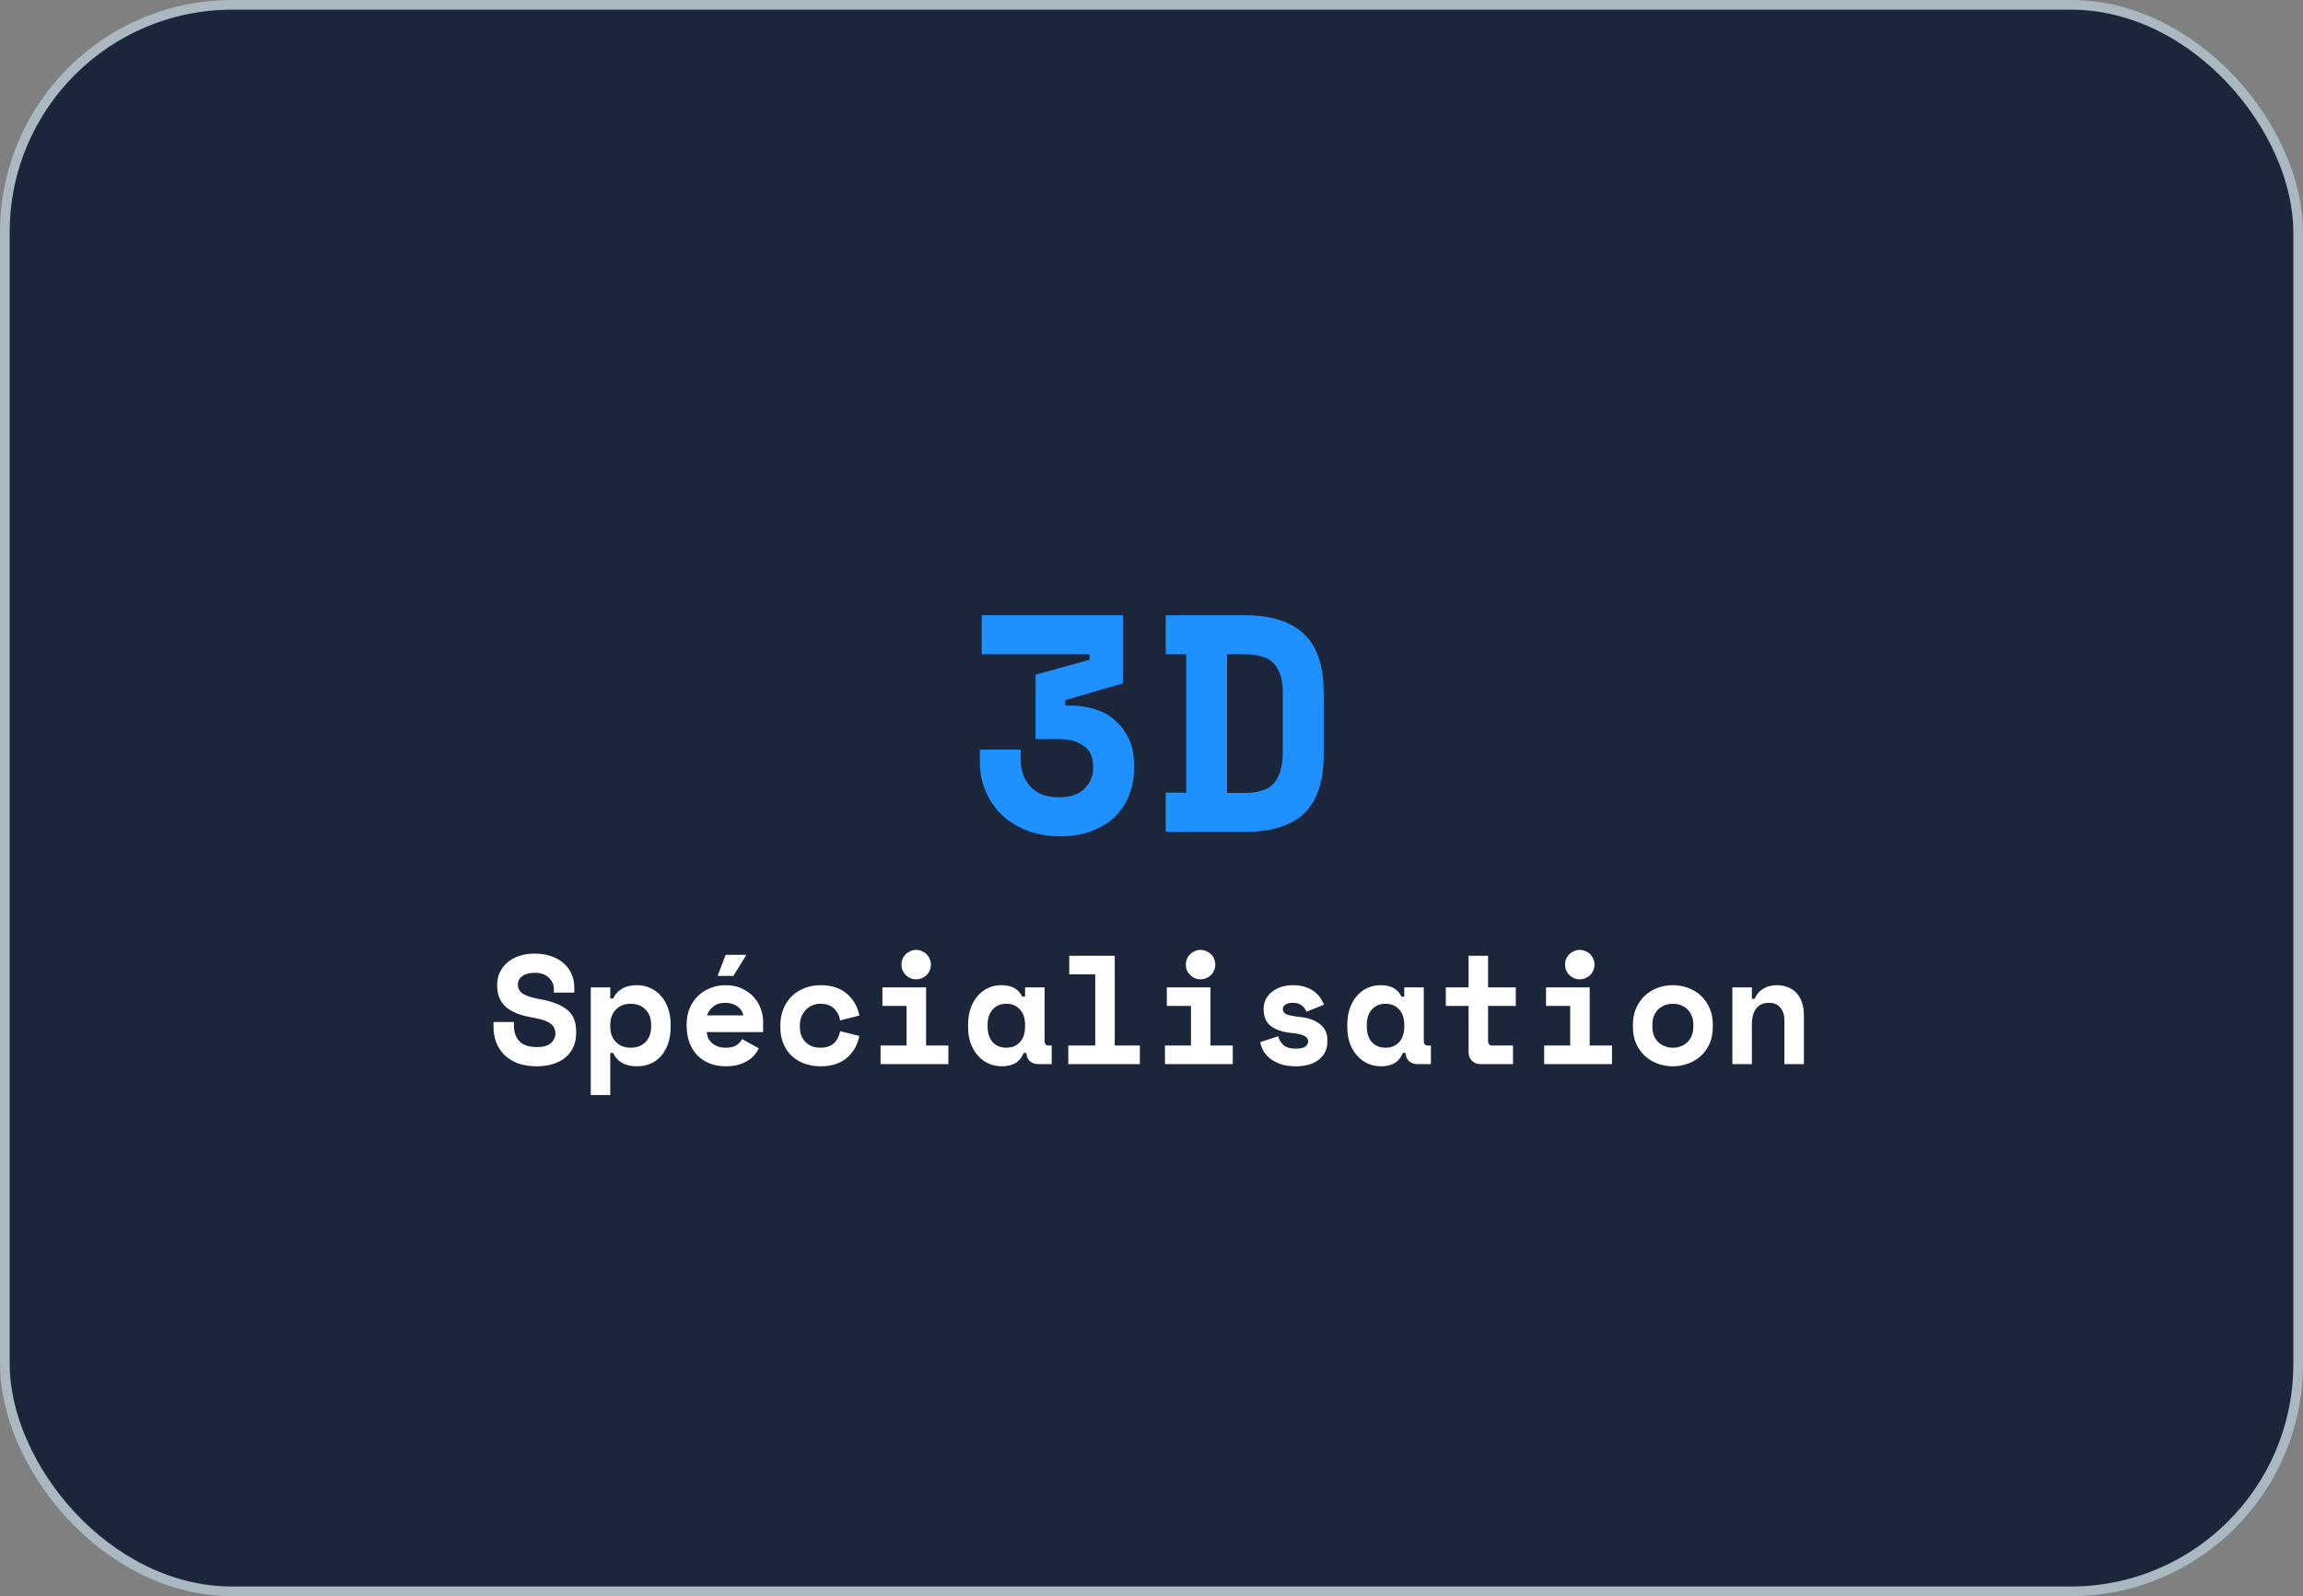
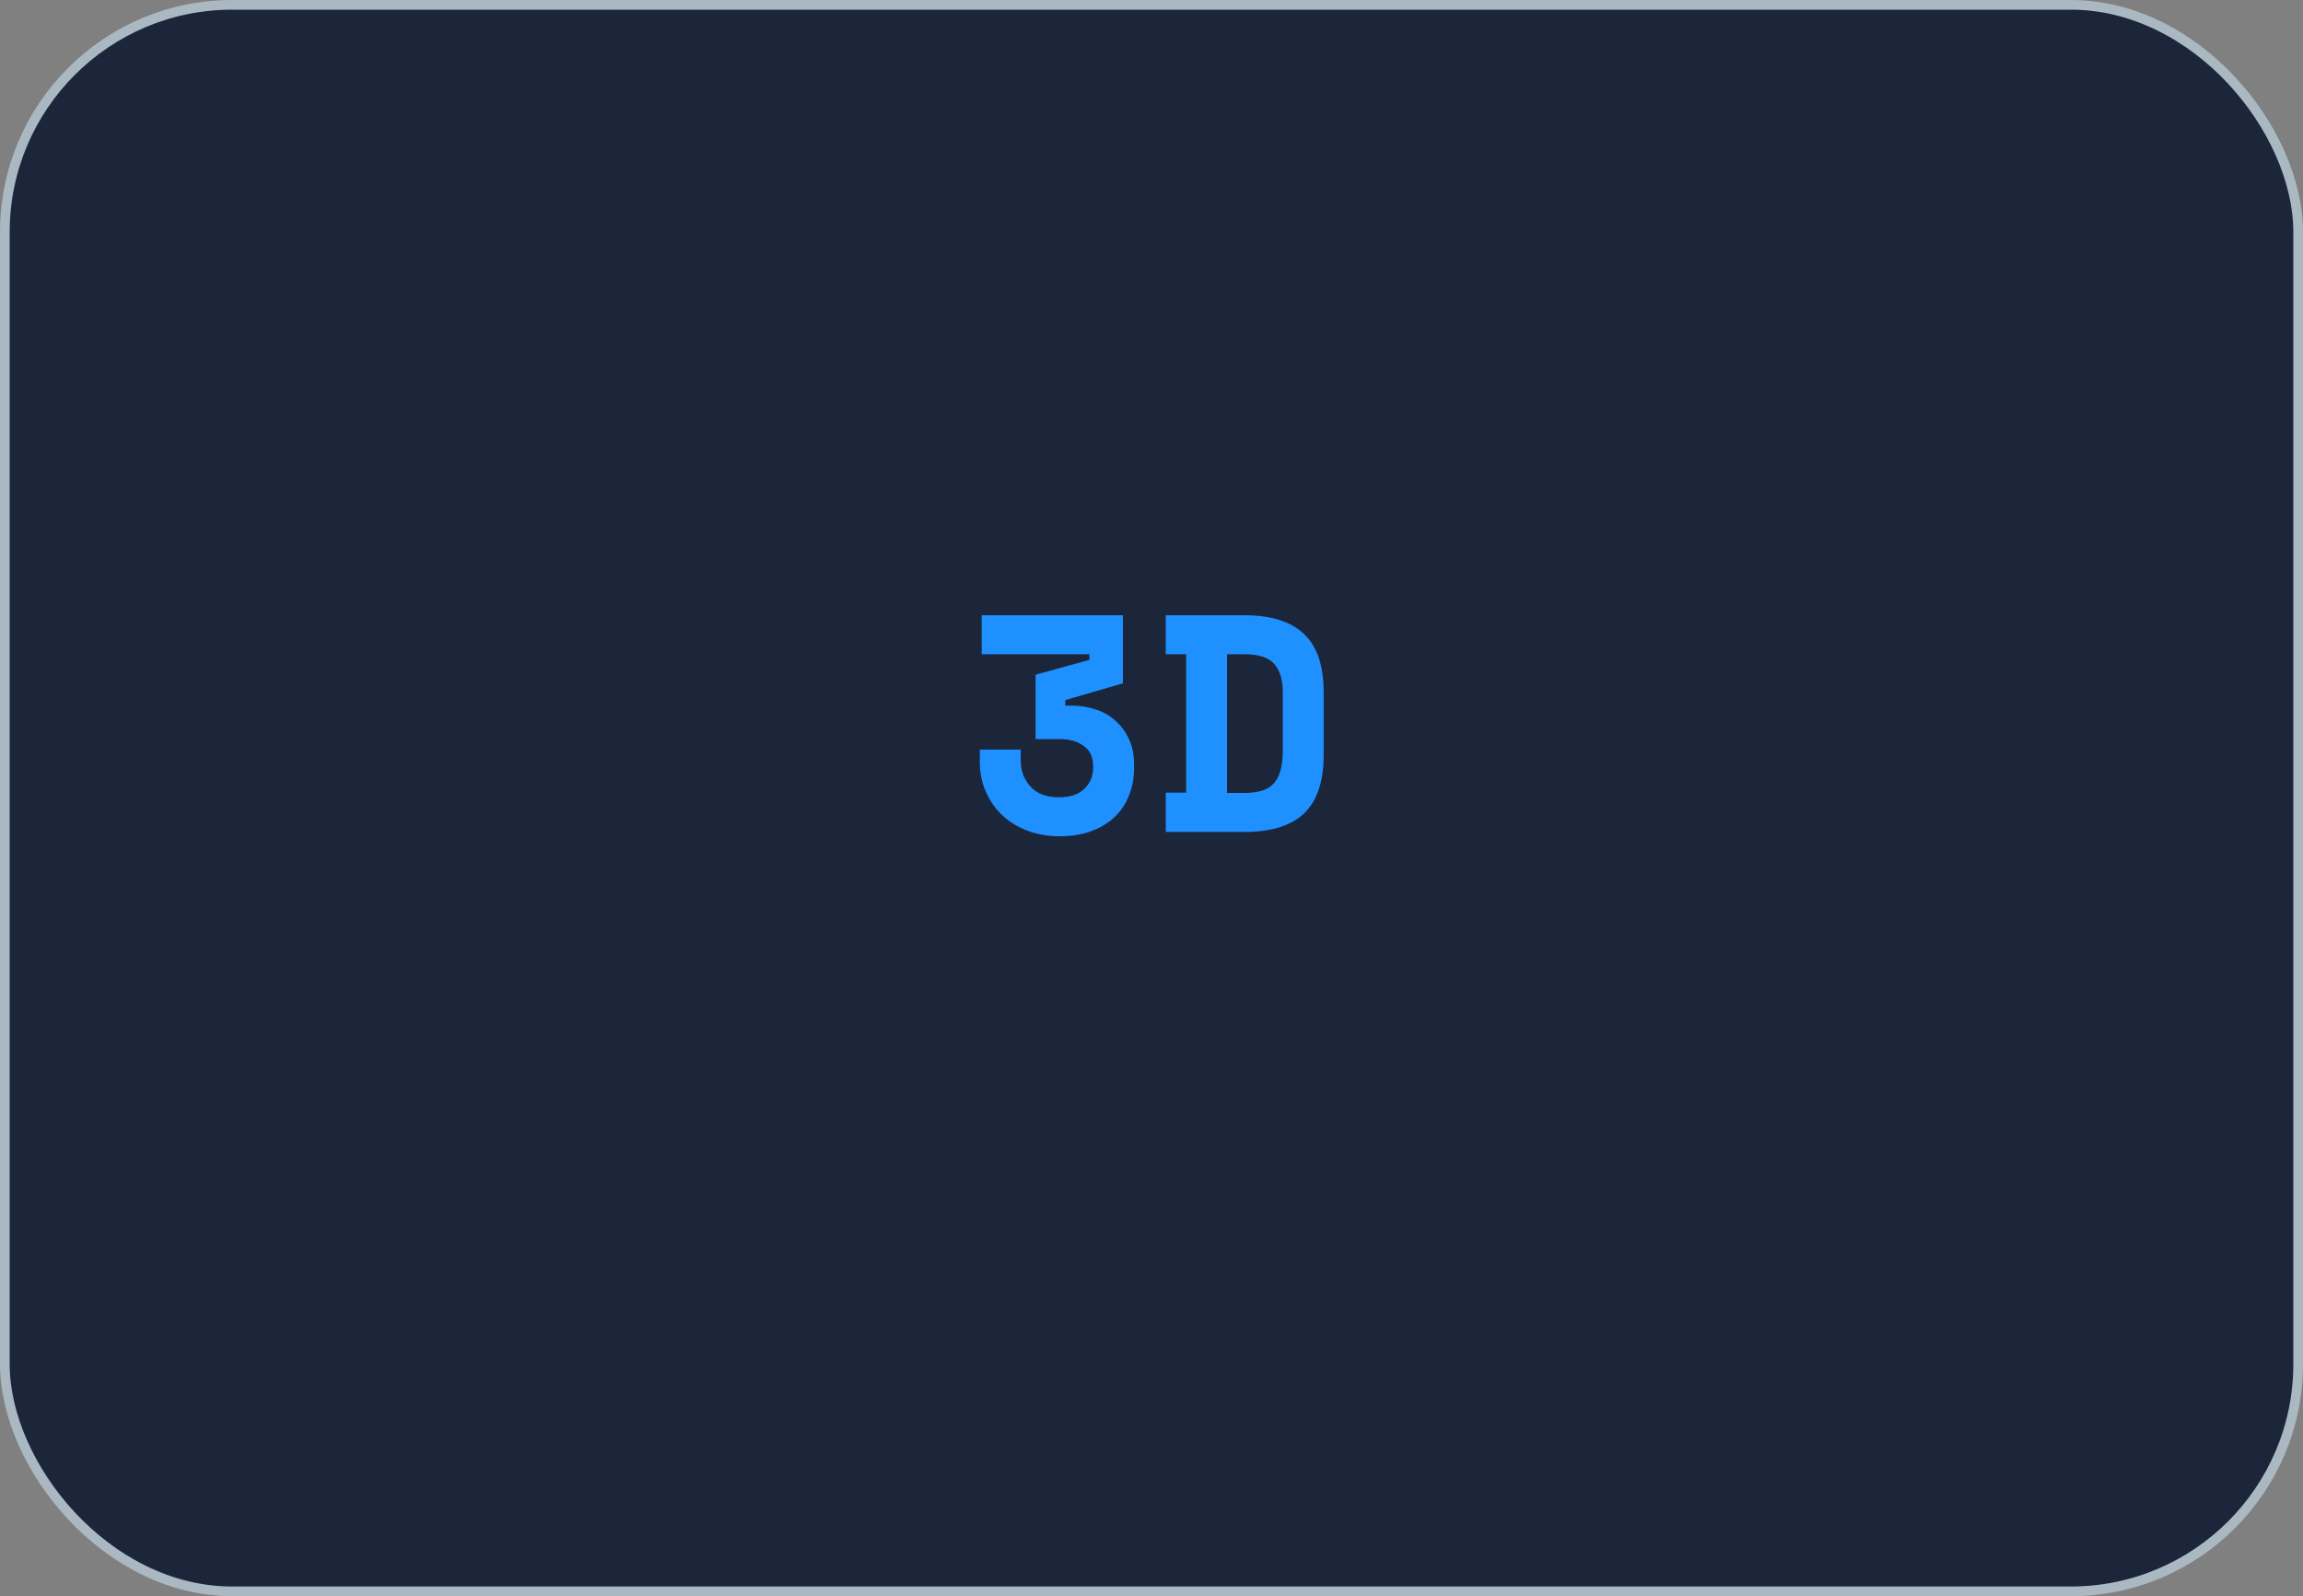
<svg xmlns="http://www.w3.org/2000/svg" width="238" height="165" viewBox="0 0 238 165" fill="none">
  <rect x="0" y="0" width="238" height="165" fill="#808080" stroke="none" />
  <rect x="0.5" y="0.5" width="237" height="164" rx="23.5" fill="#1B263B" stroke="#AAB8C2" />
  <path d="M107.022 76.4V69.744L112.59 68.208V67.632H101.454V63.6H116.046V70.64L110.094 72.368V72.944H110.862C111.652 72.944 112.43 73.072 113.198 73.328C113.966 73.563 114.638 73.936 115.214 74.448C115.812 74.96 116.292 75.6 116.654 76.368C117.017 77.115 117.198 78 117.198 79.024V79.408C117.198 80.411 117.028 81.339 116.686 82.192C116.366 83.045 115.876 83.792 115.214 84.432C114.574 85.051 113.774 85.541 112.814 85.904C111.854 86.267 110.756 86.448 109.518 86.448C108.26 86.448 107.118 86.245 106.094 85.84C105.07 85.435 104.196 84.88 103.47 84.176C102.766 83.472 102.222 82.661 101.838 81.744C101.454 80.827 101.262 79.856 101.262 78.832V77.488H105.486V78.64C105.486 79.664 105.817 80.549 106.478 81.296C107.14 82.043 108.132 82.416 109.454 82.416C110.585 82.416 111.449 82.128 112.046 81.552C112.665 80.976 112.974 80.219 112.974 79.28C112.974 78.277 112.644 77.552 111.982 77.104C111.342 76.635 110.521 76.4 109.518 76.4H107.022ZM120.472 63.6H128.6C131.373 63.6 133.432 64.251 134.776 65.552C136.12 66.832 136.792 68.827 136.792 71.536V78.064C136.792 80.773 136.12 82.779 134.776 84.08C133.432 85.36 131.373 86 128.6 86H120.472V81.936H122.584V67.632H120.472V63.6ZM128.6 81.968C130.072 81.968 131.096 81.627 131.672 80.944C132.269 80.24 132.568 79.152 132.568 77.68V71.536C132.568 70.256 132.269 69.285 131.672 68.624C131.096 67.963 130.072 67.632 128.6 67.632H126.808V81.968H128.6Z" fill="#1E90FF" />
-   <path d="M57.238 102.224C57.238 101.776 57.062 101.387 56.71 101.056C56.368 100.725 55.883 100.56 55.254 100.56C54.721 100.56 54.299 100.672 53.99 100.896C53.681 101.109 53.526 101.403 53.526 101.776C53.526 101.968 53.563 102.144 53.638 102.304C53.712 102.453 53.84 102.592 54.022 102.72C54.214 102.837 54.459 102.944 54.758 103.04C55.067 103.136 55.456 103.227 55.926 103.312C57.099 103.525 57.995 103.883 58.614 104.384C59.233 104.885 59.542 105.627 59.542 106.608V106.8C59.542 107.323 59.446 107.797 59.254 108.224C59.072 108.64 58.806 108.997 58.454 109.296C58.102 109.595 57.675 109.824 57.174 109.984C56.672 110.144 56.107 110.224 55.478 110.224C54.742 110.224 54.091 110.123 53.526 109.92C52.971 109.707 52.507 109.419 52.134 109.056C51.761 108.683 51.478 108.251 51.286 107.76C51.094 107.259 50.998 106.715 50.998 106.128V105.648H53.11V106.032C53.11 106.704 53.302 107.243 53.686 107.648C54.081 108.043 54.688 108.24 55.51 108.24C56.15 108.24 56.624 108.101 56.934 107.824C57.243 107.547 57.398 107.216 57.398 106.832C57.398 106.651 57.366 106.48 57.302 106.32C57.238 106.149 57.126 106 56.966 105.872C56.806 105.733 56.587 105.611 56.31 105.504C56.032 105.397 55.681 105.307 55.254 105.232C54.688 105.136 54.171 105.013 53.702 104.864C53.233 104.704 52.822 104.496 52.47 104.24C52.129 103.984 51.862 103.664 51.67 103.28C51.478 102.896 51.382 102.427 51.382 101.872V101.776C51.382 101.317 51.472 100.896 51.654 100.512C51.846 100.117 52.107 99.776 52.438 99.488C52.779 99.2 53.184 98.976 53.654 98.816C54.134 98.656 54.667 98.576 55.254 98.576C55.915 98.576 56.502 98.672 57.014 98.864C57.526 99.045 57.953 99.296 58.294 99.616C58.646 99.936 58.907 100.304 59.078 100.72C59.259 101.136 59.35 101.573 59.35 102.032V102.608H57.238V102.224ZM63.067 113.2H61.051V102.064H63.067V103.216H63.355C63.568 102.779 63.877 102.443 64.283 102.208C64.688 101.963 65.205 101.84 65.835 101.84C66.304 101.84 66.747 101.931 67.163 102.112C67.589 102.293 67.957 102.56 68.267 102.912C68.587 103.253 68.837 103.675 69.019 104.176C69.211 104.677 69.307 105.248 69.307 105.888V106.176C69.307 106.827 69.216 107.403 69.035 107.904C68.853 108.405 68.608 108.832 68.299 109.184C67.989 109.525 67.621 109.787 67.195 109.968C66.779 110.139 66.325 110.224 65.835 110.224C65.472 110.224 65.157 110.187 64.891 110.112C64.624 110.037 64.389 109.936 64.187 109.808C63.995 109.68 63.829 109.536 63.691 109.376C63.563 109.205 63.451 109.029 63.355 108.848H63.067V113.2ZM65.179 108.304C65.808 108.304 66.315 108.112 66.699 107.728C67.093 107.333 67.291 106.8 67.291 106.128V105.936C67.291 105.264 67.093 104.736 66.699 104.352C66.315 103.957 65.808 103.76 65.179 103.76C64.549 103.76 64.037 103.963 63.643 104.368C63.259 104.763 63.067 105.285 63.067 105.936V106.128C63.067 106.779 63.259 107.307 63.643 107.712C64.037 108.107 64.549 108.304 65.179 108.304ZM73.04 106.688C73.05 106.923 73.104 107.141 73.2 107.344C73.306 107.536 73.445 107.707 73.616 107.856C73.797 107.995 74 108.107 74.224 108.192C74.458 108.267 74.704 108.304 74.96 108.304C75.461 108.304 75.845 108.219 76.112 108.048C76.378 107.867 76.57 107.653 76.688 107.408L78.416 108.368C78.32 108.571 78.186 108.784 78.016 109.008C77.845 109.221 77.621 109.419 77.344 109.6C77.077 109.781 76.746 109.931 76.352 110.048C75.968 110.165 75.514 110.224 74.992 110.224C74.394 110.224 73.85 110.128 73.36 109.936C72.869 109.744 72.442 109.467 72.08 109.104C71.728 108.741 71.45 108.299 71.248 107.776C71.056 107.253 70.96 106.661 70.96 106V105.904C70.96 105.296 71.061 104.741 71.264 104.24C71.477 103.739 71.765 103.312 72.128 102.96C72.49 102.608 72.912 102.336 73.392 102.144C73.882 101.941 74.405 101.84 74.96 101.84C75.642 101.84 76.229 101.963 76.72 102.208C77.21 102.443 77.616 102.747 77.936 103.12C78.256 103.483 78.49 103.888 78.64 104.336C78.789 104.773 78.864 105.2 78.864 105.616V106.688H73.04ZM74.944 103.664C74.432 103.664 74.016 103.797 73.696 104.064C73.376 104.32 73.168 104.619 73.072 104.96H76.816C76.752 104.587 76.549 104.277 76.208 104.032C75.877 103.787 75.456 103.664 74.944 103.664ZM74.992 98.704H77.136L75.792 100.88H74.16L74.992 98.704ZM88.805 107.088C88.623 108.027 88.191 108.784 87.508 109.36C86.837 109.936 85.935 110.224 84.805 110.224C84.218 110.224 83.668 110.133 83.156 109.952C82.655 109.771 82.218 109.509 81.844 109.168C81.471 108.827 81.178 108.405 80.965 107.904C80.751 107.403 80.644 106.832 80.644 106.192V106C80.644 105.36 80.751 104.784 80.965 104.272C81.178 103.76 81.471 103.323 81.844 102.96C82.228 102.597 82.671 102.32 83.172 102.128C83.684 101.936 84.228 101.84 84.805 101.84C85.914 101.84 86.81 102.128 87.493 102.704C88.186 103.28 88.623 104.037 88.805 104.976L86.82 105.488C86.757 105.019 86.554 104.613 86.213 104.272C85.871 103.931 85.391 103.76 84.772 103.76C84.484 103.76 84.213 103.813 83.957 103.92C83.701 104.027 83.477 104.181 83.284 104.384C83.093 104.576 82.938 104.816 82.82 105.104C82.714 105.381 82.66 105.696 82.66 106.048V106.144C82.66 106.496 82.714 106.811 82.82 107.088C82.938 107.355 83.093 107.579 83.284 107.76C83.477 107.941 83.701 108.08 83.957 108.176C84.213 108.261 84.484 108.304 84.772 108.304C85.391 108.304 85.861 108.149 86.18 107.84C86.511 107.531 86.725 107.115 86.82 106.592L88.805 107.088ZM91.001 108.08H93.689V103.984H91.193V102.064H95.705V108.08H98.009V110H91.001V108.08ZM96.201 99.712C96.201 99.925 96.159 100.128 96.073 100.32C95.999 100.501 95.892 100.661 95.753 100.8C95.615 100.928 95.449 101.035 95.257 101.12C95.076 101.195 94.884 101.232 94.681 101.232C94.468 101.232 94.271 101.195 94.089 101.12C93.908 101.035 93.748 100.928 93.609 100.8C93.471 100.661 93.359 100.501 93.273 100.32C93.199 100.128 93.161 99.925 93.161 99.712C93.161 99.499 93.199 99.301 93.273 99.12C93.359 98.928 93.471 98.768 93.609 98.64C93.748 98.501 93.908 98.395 94.089 98.32C94.271 98.235 94.468 98.192 94.681 98.192C94.884 98.192 95.076 98.235 95.257 98.32C95.449 98.395 95.615 98.501 95.753 98.64C95.892 98.768 95.999 98.928 96.073 99.12C96.159 99.301 96.201 99.499 96.201 99.712ZM105.79 108.848C105.577 109.349 105.278 109.707 104.894 109.92C104.51 110.123 104.062 110.224 103.55 110.224C103.07 110.224 102.617 110.133 102.19 109.952C101.774 109.771 101.406 109.504 101.086 109.152C100.766 108.8 100.51 108.373 100.318 107.872C100.137 107.371 100.046 106.8 100.046 106.16V105.904C100.046 105.275 100.137 104.709 100.318 104.208C100.5 103.707 100.745 103.28 101.054 102.928C101.364 102.576 101.721 102.309 102.126 102.128C102.542 101.936 102.985 101.84 103.454 101.84C104.02 101.84 104.473 101.936 104.814 102.128C105.166 102.32 105.444 102.619 105.646 103.024H105.934V102.064H107.95V107.6C107.95 107.92 108.094 108.08 108.382 108.08H108.686V110H107.31C106.948 110 106.649 109.893 106.414 109.68C106.19 109.467 106.078 109.189 106.078 108.848H105.79ZM103.998 108.304C104.585 108.304 105.054 108.112 105.406 107.728C105.758 107.333 105.934 106.8 105.934 106.128V105.936C105.934 105.264 105.758 104.736 105.406 104.352C105.054 103.957 104.585 103.76 103.998 103.76C103.412 103.76 102.942 103.957 102.59 104.352C102.238 104.736 102.062 105.264 102.062 105.936V106.128C102.062 106.8 102.238 107.333 102.59 107.728C102.942 108.112 103.412 108.304 103.998 108.304ZM110.403 108.08H113.187V100.72H110.499V98.8H115.203V108.08H117.795V110H110.403V108.08ZM120.392 108.08H123.08V103.984H120.584V102.064H125.096V108.08H127.4V110H120.392V108.08ZM125.592 99.712C125.592 99.925 125.549 100.128 125.464 100.32C125.389 100.501 125.283 100.661 125.144 100.8C125.005 100.928 124.84 101.035 124.648 101.12C124.467 101.195 124.275 101.232 124.072 101.232C123.859 101.232 123.661 101.195 123.48 101.12C123.299 101.035 123.139 100.928 123 100.8C122.861 100.661 122.749 100.501 122.664 100.32C122.589 100.128 122.552 99.925 122.552 99.712C122.552 99.499 122.589 99.301 122.664 99.12C122.749 98.928 122.861 98.768 123 98.64C123.139 98.501 123.299 98.395 123.48 98.32C123.661 98.235 123.859 98.192 124.072 98.192C124.275 98.192 124.467 98.235 124.648 98.32C124.84 98.395 125.005 98.501 125.144 98.64C125.283 98.768 125.389 98.928 125.464 99.12C125.549 99.301 125.592 99.499 125.592 99.712ZM132.573 104.304C132.573 104.56 132.706 104.747 132.973 104.864C133.24 104.971 133.725 105.061 134.429 105.136C135.24 105.221 135.901 105.467 136.413 105.872C136.925 106.267 137.181 106.821 137.181 107.536V107.632C137.181 108.421 136.893 109.051 136.317 109.52C135.741 109.989 134.93 110.224 133.885 110.224C133.266 110.224 132.738 110.144 132.301 109.984C131.864 109.824 131.501 109.627 131.213 109.392C130.925 109.147 130.701 108.88 130.541 108.592C130.392 108.293 130.29 108.005 130.237 107.728L132.093 107.12C132.178 107.461 132.354 107.76 132.621 108.016C132.898 108.272 133.32 108.4 133.885 108.4C134.386 108.4 134.728 108.325 134.909 108.176C135.101 108.016 135.197 107.845 135.197 107.664C135.197 107.557 135.17 107.461 135.117 107.376C135.074 107.28 134.989 107.195 134.861 107.12C134.733 107.035 134.557 106.965 134.333 106.912C134.12 106.859 133.848 106.816 133.517 106.784C132.621 106.709 131.906 106.48 131.373 106.096C130.85 105.701 130.589 105.125 130.589 104.368V104.272C130.589 103.877 130.674 103.531 130.845 103.232C131.016 102.933 131.24 102.683 131.517 102.48C131.794 102.267 132.114 102.107 132.477 102C132.84 101.893 133.213 101.84 133.597 101.84C134.098 101.84 134.53 101.904 134.893 102.032C135.266 102.149 135.581 102.309 135.837 102.512C136.093 102.704 136.301 102.923 136.461 103.168C136.621 103.403 136.744 103.632 136.829 103.856L135.005 104.592C134.909 104.304 134.744 104.08 134.509 103.92C134.274 103.749 133.97 103.664 133.597 103.664C133.256 103.664 133 103.728 132.829 103.856C132.658 103.973 132.573 104.123 132.573 104.304ZM144.978 108.848C144.764 109.349 144.466 109.707 144.082 109.92C143.698 110.123 143.25 110.224 142.738 110.224C142.258 110.224 141.804 110.133 141.378 109.952C140.962 109.771 140.594 109.504 140.274 109.152C139.954 108.8 139.698 108.373 139.506 107.872C139.324 107.371 139.234 106.8 139.234 106.16V105.904C139.234 105.275 139.324 104.709 139.506 104.208C139.687 103.707 139.932 103.28 140.242 102.928C140.551 102.576 140.908 102.309 141.314 102.128C141.73 101.936 142.172 101.84 142.642 101.84C143.207 101.84 143.66 101.936 144.002 102.128C144.354 102.32 144.631 102.619 144.834 103.024H145.122V102.064H147.138V107.6C147.138 107.92 147.282 108.08 147.57 108.08H147.874V110H146.498C146.135 110 145.836 109.893 145.602 109.68C145.378 109.467 145.266 109.189 145.266 108.848H144.978ZM143.186 108.304C143.772 108.304 144.242 108.112 144.594 107.728C144.946 107.333 145.122 106.8 145.122 106.128V105.936C145.122 105.264 144.946 104.736 144.594 104.352C144.242 103.957 143.772 103.76 143.186 103.76C142.599 103.76 142.13 103.957 141.778 104.352C141.426 104.736 141.25 105.264 141.25 105.936V106.128C141.25 106.8 141.426 107.333 141.778 107.728C142.13 108.112 142.599 108.304 143.186 108.304ZM149.415 102.064H151.767V98.8H153.783V102.064H156.647V103.984H153.783V107.6C153.783 107.92 153.927 108.08 154.215 108.08H156.359V110H152.999C152.636 110 152.337 109.883 152.103 109.648C151.879 109.413 151.767 109.115 151.767 108.752V103.984H149.415V102.064ZM159.58 108.08H162.268V103.984H159.772V102.064H164.284V108.08H166.588V110H159.58V108.08ZM164.78 99.712C164.78 99.925 164.737 100.128 164.652 100.32C164.577 100.501 164.47 100.661 164.332 100.8C164.193 100.928 164.028 101.035 163.836 101.12C163.654 101.195 163.462 101.232 163.26 101.232C163.046 101.232 162.849 101.195 162.668 101.12C162.486 101.035 162.326 100.928 162.188 100.8C162.049 100.661 161.937 100.501 161.852 100.32C161.777 100.128 161.74 99.925 161.74 99.712C161.74 99.499 161.777 99.301 161.852 99.12C161.937 98.928 162.049 98.768 162.188 98.64C162.326 98.501 162.486 98.395 162.668 98.32C162.849 98.235 163.046 98.192 163.26 98.192C163.462 98.192 163.654 98.235 163.836 98.32C164.028 98.395 164.193 98.501 164.332 98.64C164.47 98.768 164.577 98.928 164.652 99.12C164.737 99.301 164.78 99.499 164.78 99.712ZM177.008 106.128C177.008 106.789 176.896 107.376 176.672 107.888C176.448 108.389 176.144 108.816 175.76 109.168C175.376 109.509 174.934 109.771 174.432 109.952C173.942 110.133 173.424 110.224 172.88 110.224C172.336 110.224 171.814 110.133 171.312 109.952C170.822 109.771 170.384 109.509 170 109.168C169.616 108.816 169.312 108.389 169.088 107.888C168.864 107.376 168.752 106.789 168.752 106.128V105.936C168.752 105.285 168.864 104.709 169.088 104.208C169.312 103.696 169.616 103.264 170 102.912C170.384 102.56 170.822 102.293 171.312 102.112C171.814 101.931 172.336 101.84 172.88 101.84C173.424 101.84 173.942 101.931 174.432 102.112C174.934 102.293 175.376 102.56 175.76 102.912C176.144 103.264 176.448 103.696 176.672 104.208C176.896 104.709 177.008 105.285 177.008 105.936V106.128ZM172.88 108.304C173.168 108.304 173.44 108.256 173.696 108.16C173.952 108.064 174.176 107.925 174.368 107.744C174.56 107.563 174.71 107.344 174.816 107.088C174.934 106.821 174.992 106.523 174.992 106.192V105.872C174.992 105.541 174.934 105.248 174.816 104.992C174.71 104.725 174.56 104.501 174.368 104.32C174.176 104.139 173.952 104 173.696 103.904C173.44 103.808 173.168 103.76 172.88 103.76C172.592 103.76 172.32 103.808 172.064 103.904C171.808 104 171.584 104.139 171.392 104.32C171.2 104.501 171.046 104.725 170.928 104.992C170.822 105.248 170.768 105.541 170.768 105.872V106.192C170.768 106.523 170.822 106.821 170.928 107.088C171.046 107.344 171.2 107.563 171.392 107.744C171.584 107.925 171.808 108.064 172.064 108.16C172.32 108.256 172.592 108.304 172.88 108.304ZM181.045 110H179.029V102.064H181.045V103.248H181.333C181.515 102.8 181.808 102.453 182.213 102.208C182.619 101.963 183.093 101.84 183.637 101.84C184.021 101.84 184.379 101.904 184.709 102.032C185.051 102.149 185.349 102.336 185.605 102.592C185.861 102.848 186.059 103.173 186.197 103.568C186.347 103.963 186.421 104.432 186.421 104.976V110H184.405V105.488C184.405 104.923 184.267 104.48 183.989 104.16C183.723 103.829 183.333 103.664 182.821 103.664C182.224 103.664 181.776 103.867 181.477 104.272C181.189 104.667 181.045 105.2 181.045 105.872V110Z" fill="white" />
</svg>